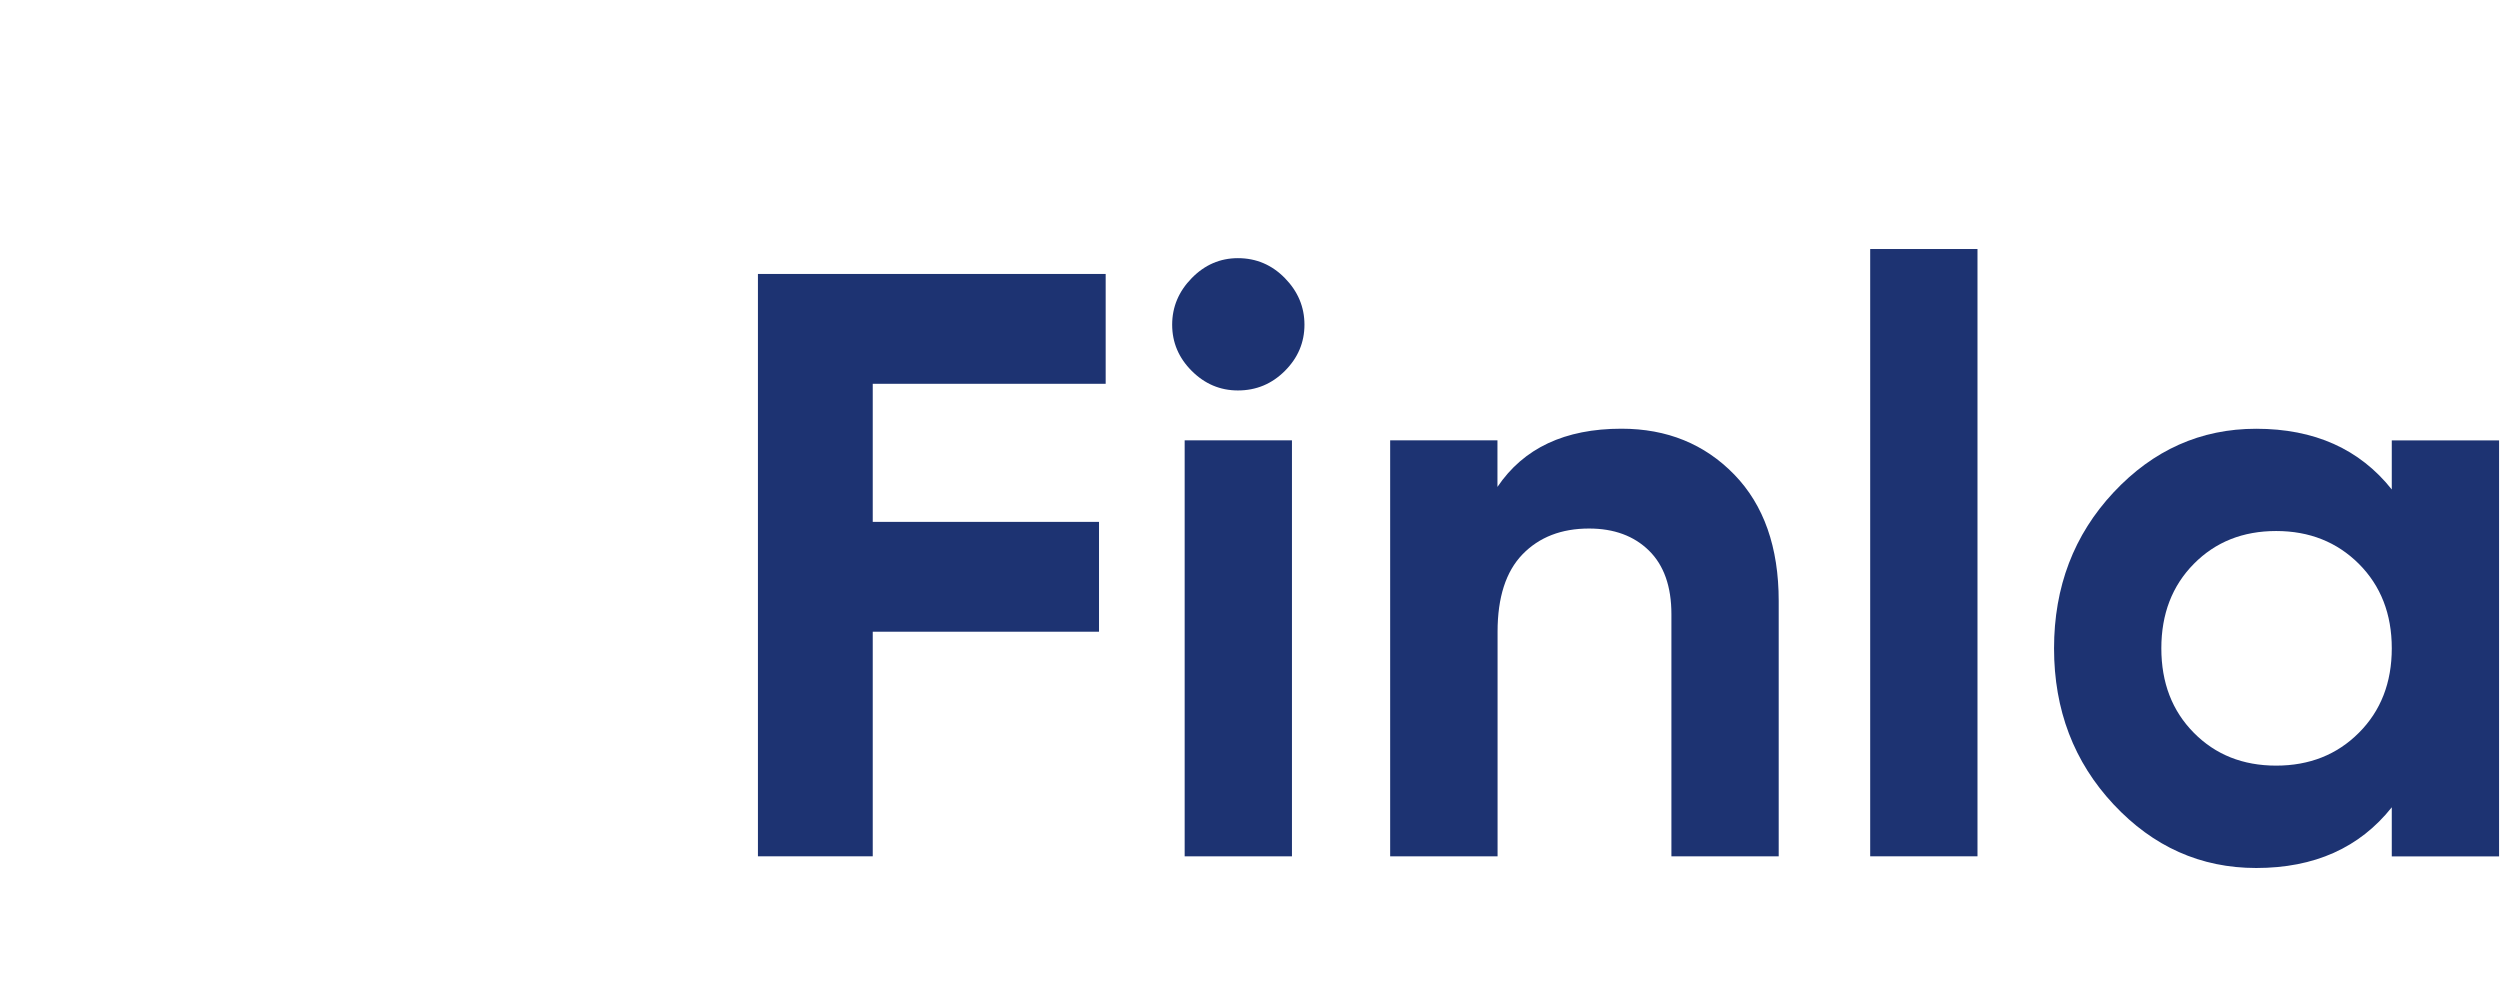
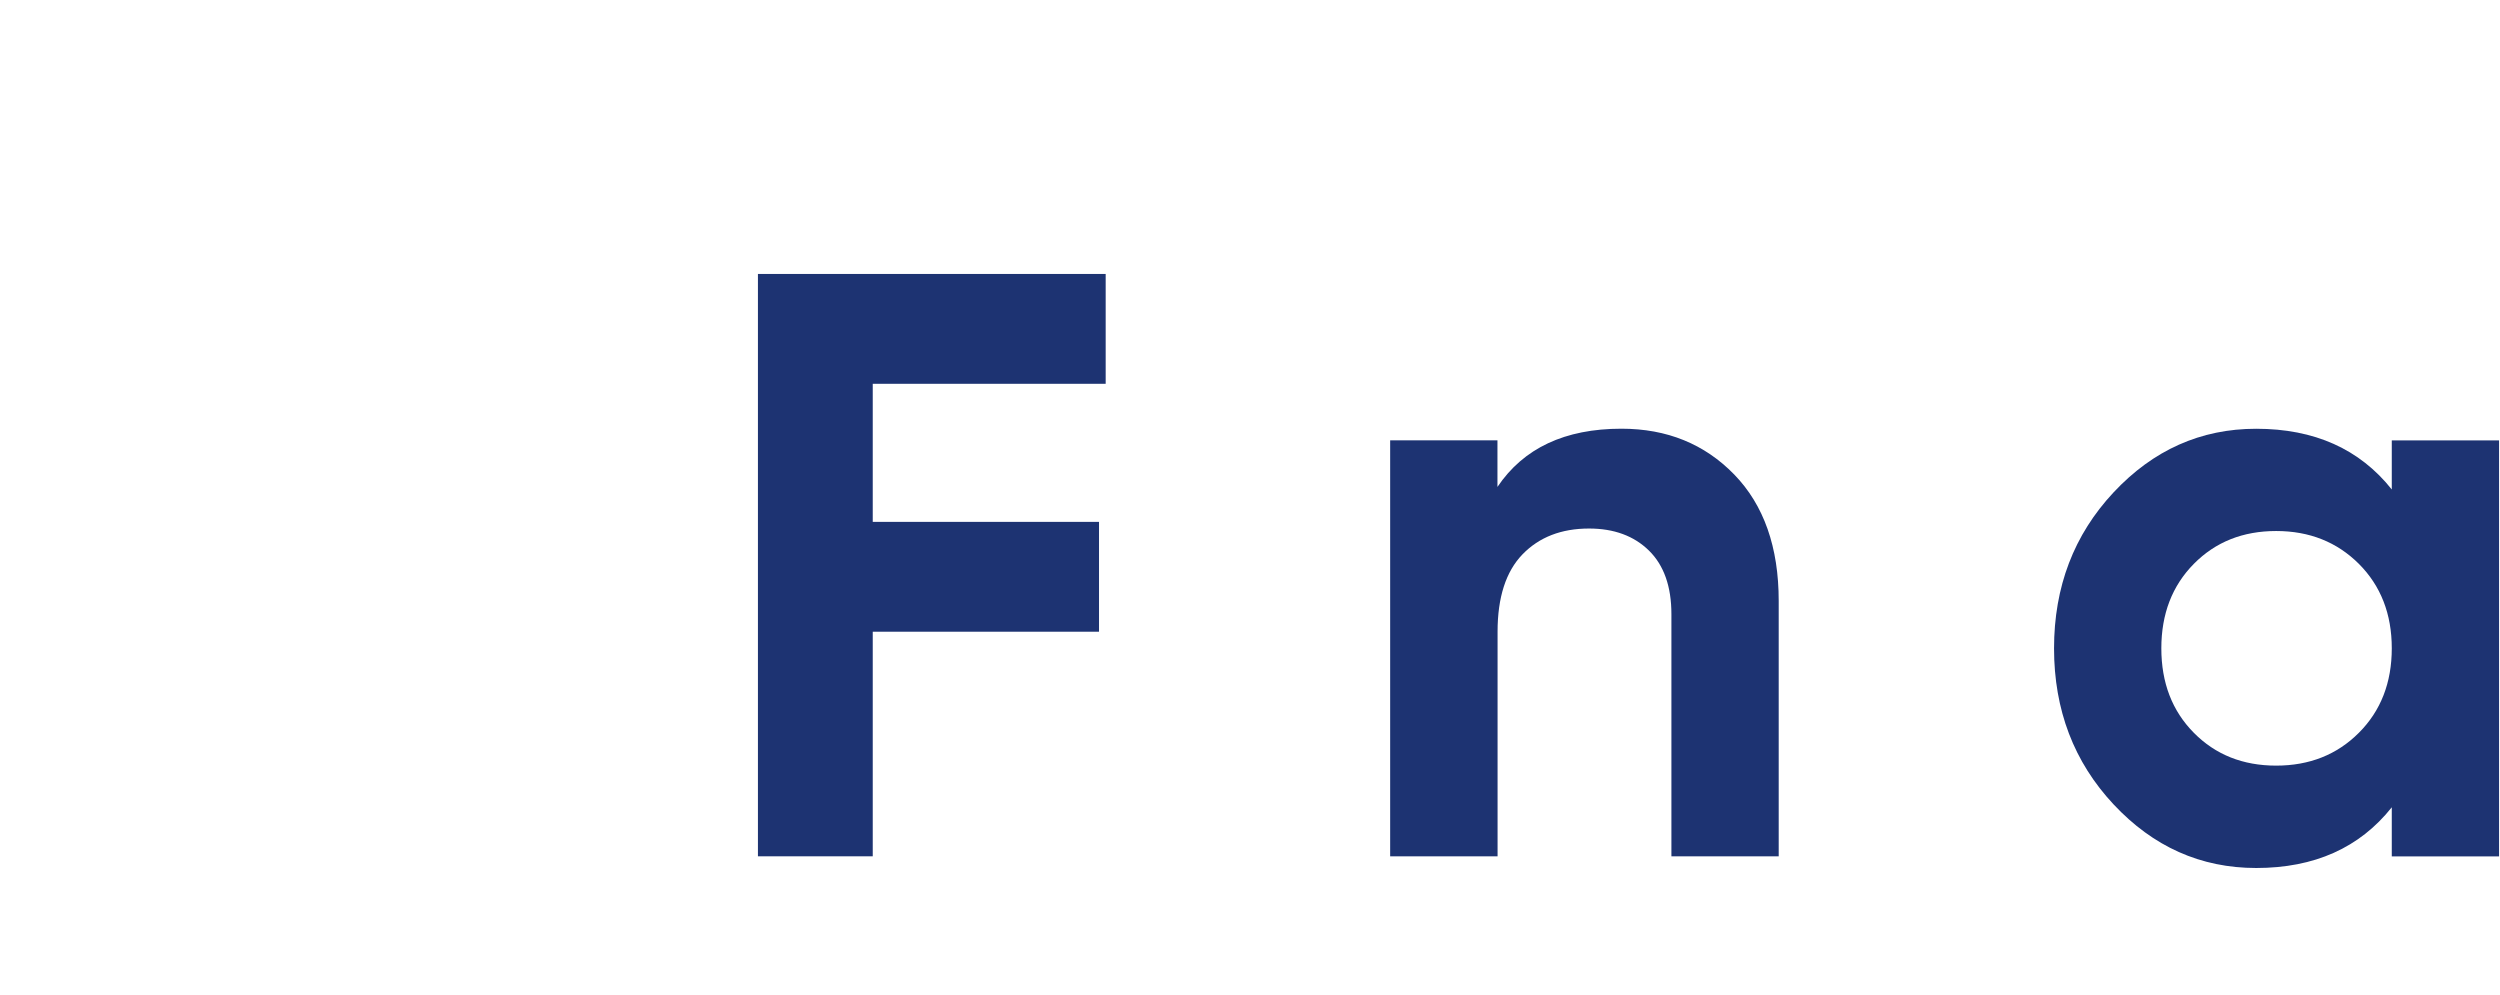
<svg xmlns="http://www.w3.org/2000/svg" width="432" height="172" viewBox="0 0 432 172" fill="none">
  <path d="M191.06 66.32H150.81V90.18H189.91V109.16H150.81V147.97H130.97V47.34H191.06V66.32Z" fill="#1D3372" />
-   <path d="M213.91 67.47C210.84 67.47 208.18 66.34 205.93 64.09C203.68 61.84 202.55 59.18 202.55 56.11C202.55 53.04 203.68 50.36 205.93 48.06C208.18 45.76 210.84 44.61 213.91 44.61C217.07 44.61 219.78 45.76 222.03 48.06C224.28 50.36 225.41 53.04 225.41 56.11C225.41 59.18 224.28 61.84 222.03 64.09C219.78 66.34 217.08 67.47 213.91 67.47ZM204.71 147.97V76.09H223.25V147.97H204.71Z" fill="#1D3372" />
  <path d="M280.19 74.08C288.05 74.08 294.54 76.72 299.67 81.99C304.79 87.26 307.36 94.55 307.36 103.84V147.97H288.82V106.14C288.82 101.35 287.53 97.68 284.94 95.14C282.35 92.6 278.9 91.33 274.59 91.33C269.8 91.33 265.97 92.82 263.09 95.79C260.22 98.76 258.78 103.22 258.78 109.16V147.97H240.22V76.09H258.76V84.14C263.27 77.44 270.41 74.08 280.19 74.08Z" fill="#1D3372" />
-   <path d="M323.17 147.97V43.03H341.71V147.97H323.17Z" fill="#1D3372" />
  <path d="M413.299 76.1H431.839V147.98H413.299V139.5C407.739 146.5 399.93 149.99 389.87 149.99C380.29 149.99 372.069 146.32 365.219 138.99C358.369 131.66 354.939 122.67 354.939 112.04C354.939 101.4 358.369 92.42 365.219 85.09C372.069 77.76 380.29 74.09 389.87 74.09C399.93 74.09 407.739 77.59 413.299 84.58V76.1ZM379.089 126.62C382.829 130.41 387.569 132.3 393.319 132.3C399.069 132.3 403.84 130.41 407.62 126.62C411.4 122.84 413.299 117.97 413.299 112.03C413.299 106.09 411.4 101.23 407.62 97.44C403.83 93.66 399.069 91.76 393.319 91.76C387.569 91.76 382.829 93.65 379.089 97.44C375.349 101.23 373.479 106.09 373.479 112.03C373.479 117.98 375.349 122.84 379.089 126.62Z" fill="#1D3372" />
</svg>